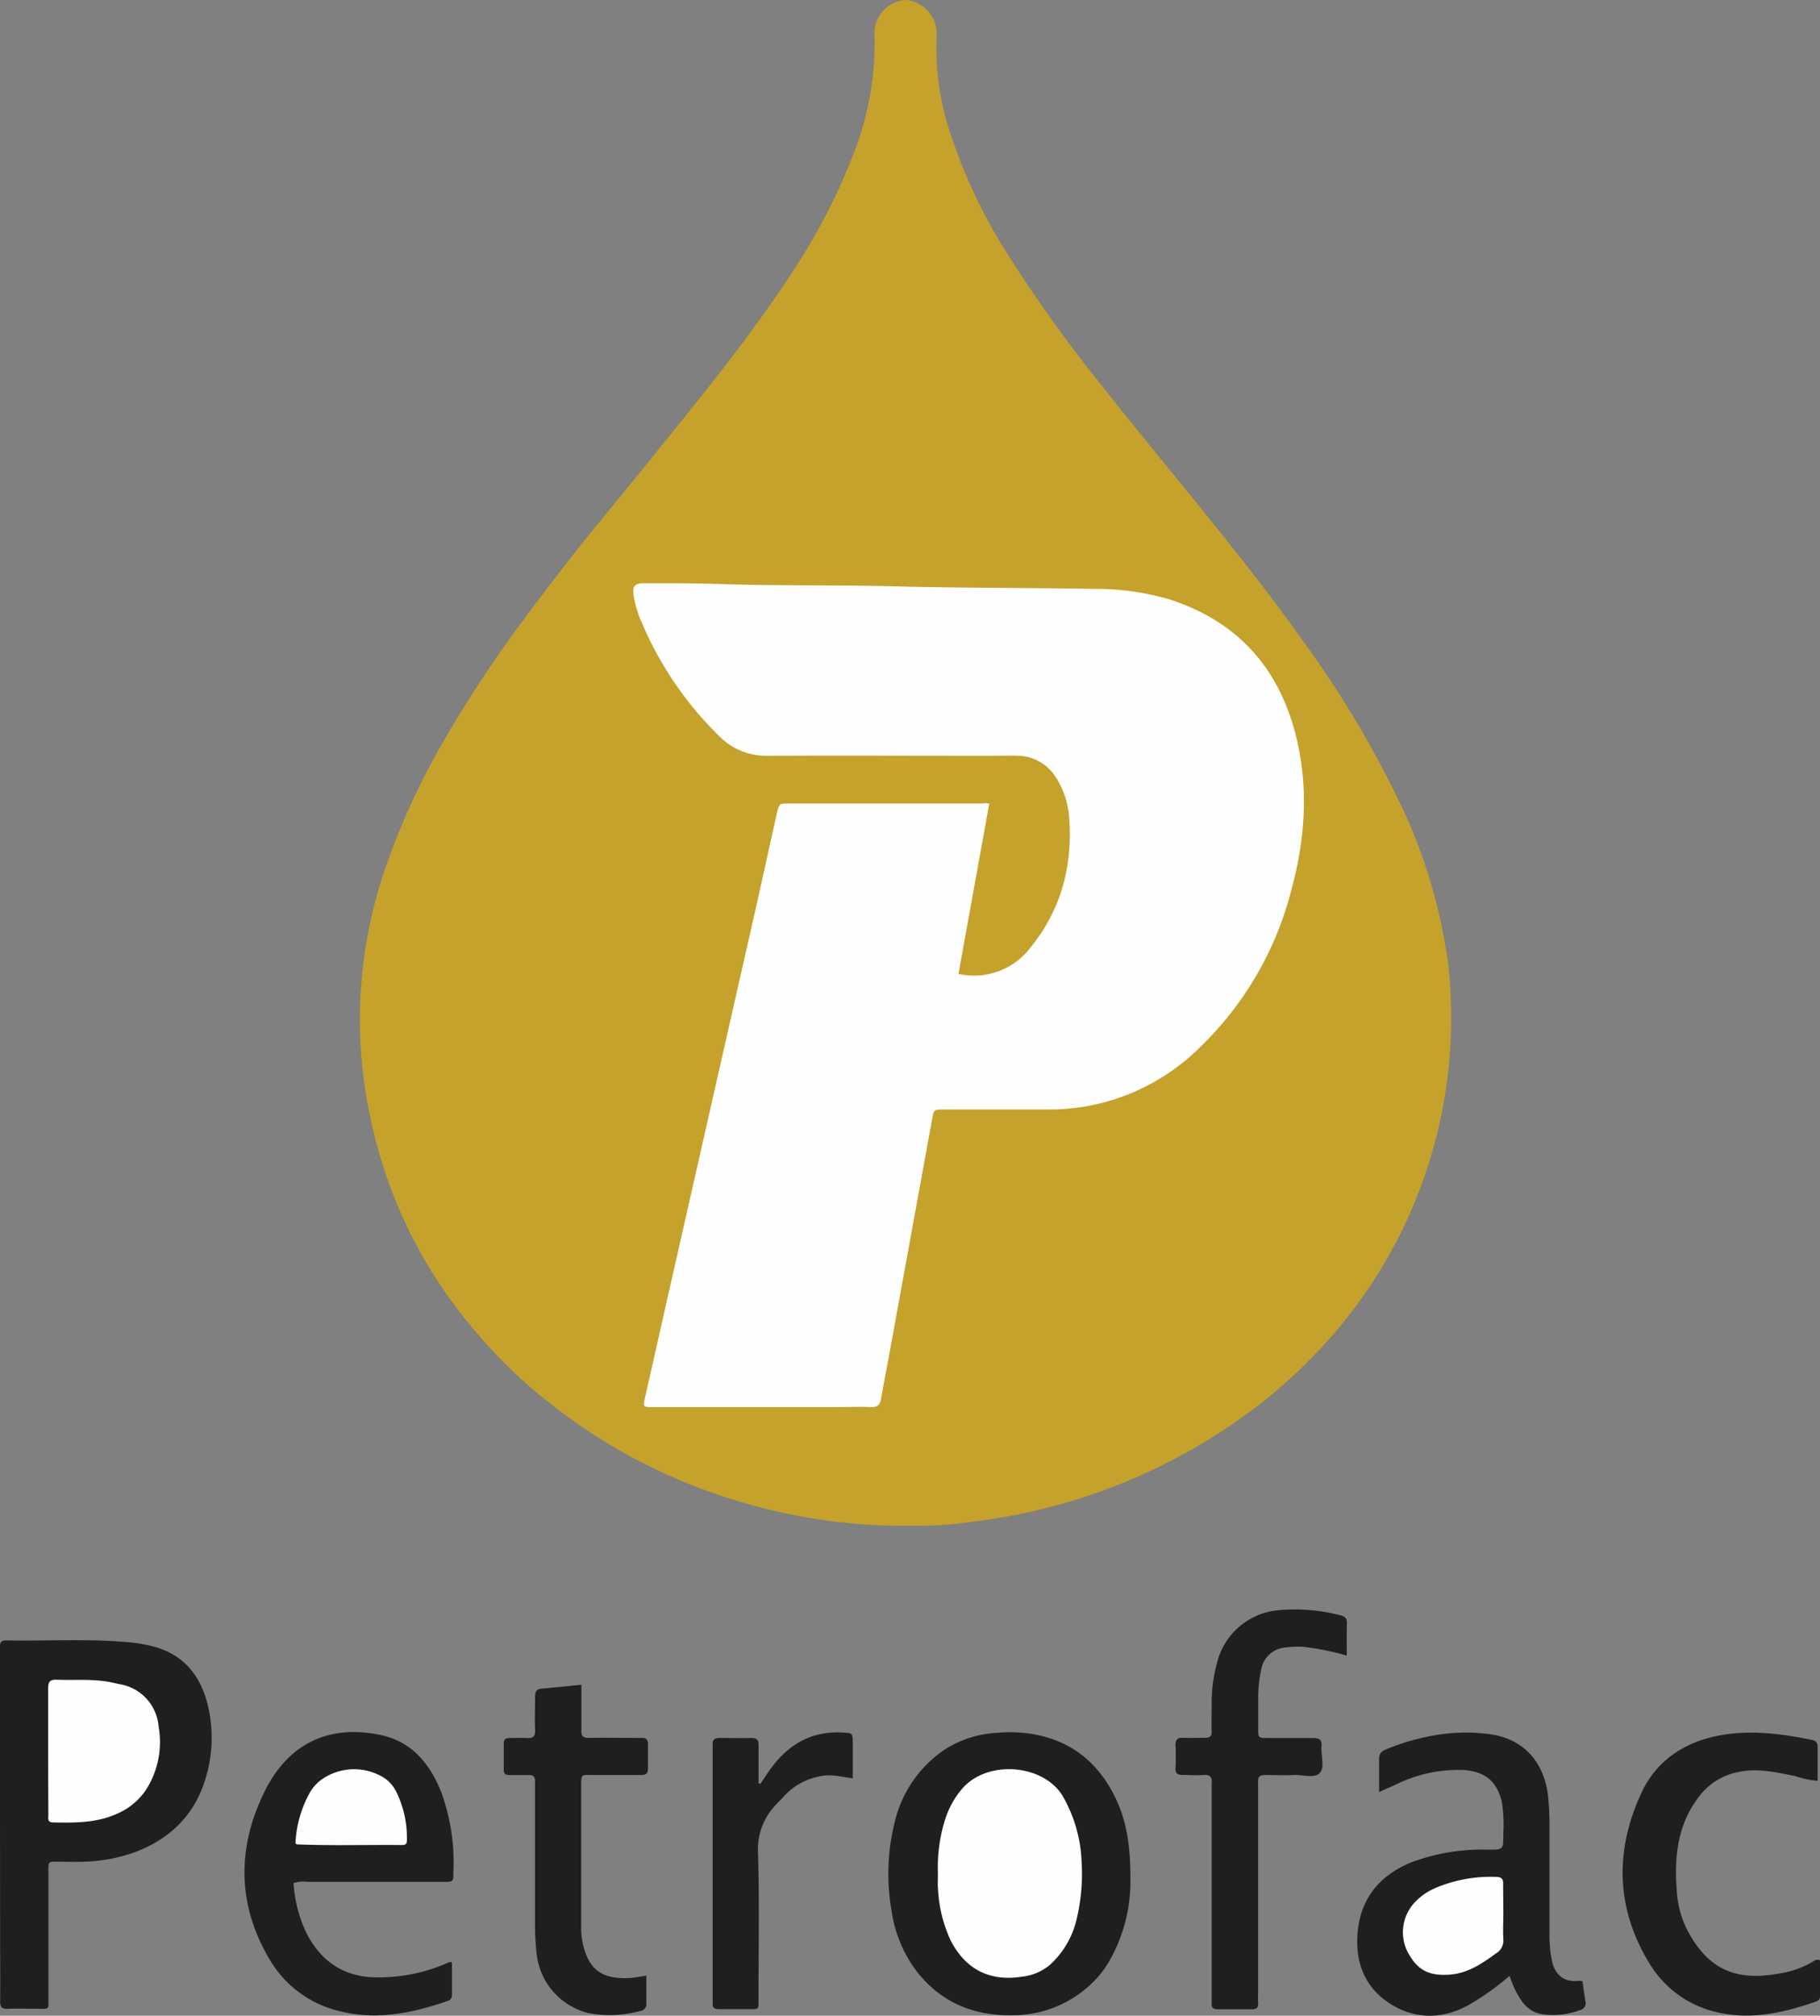
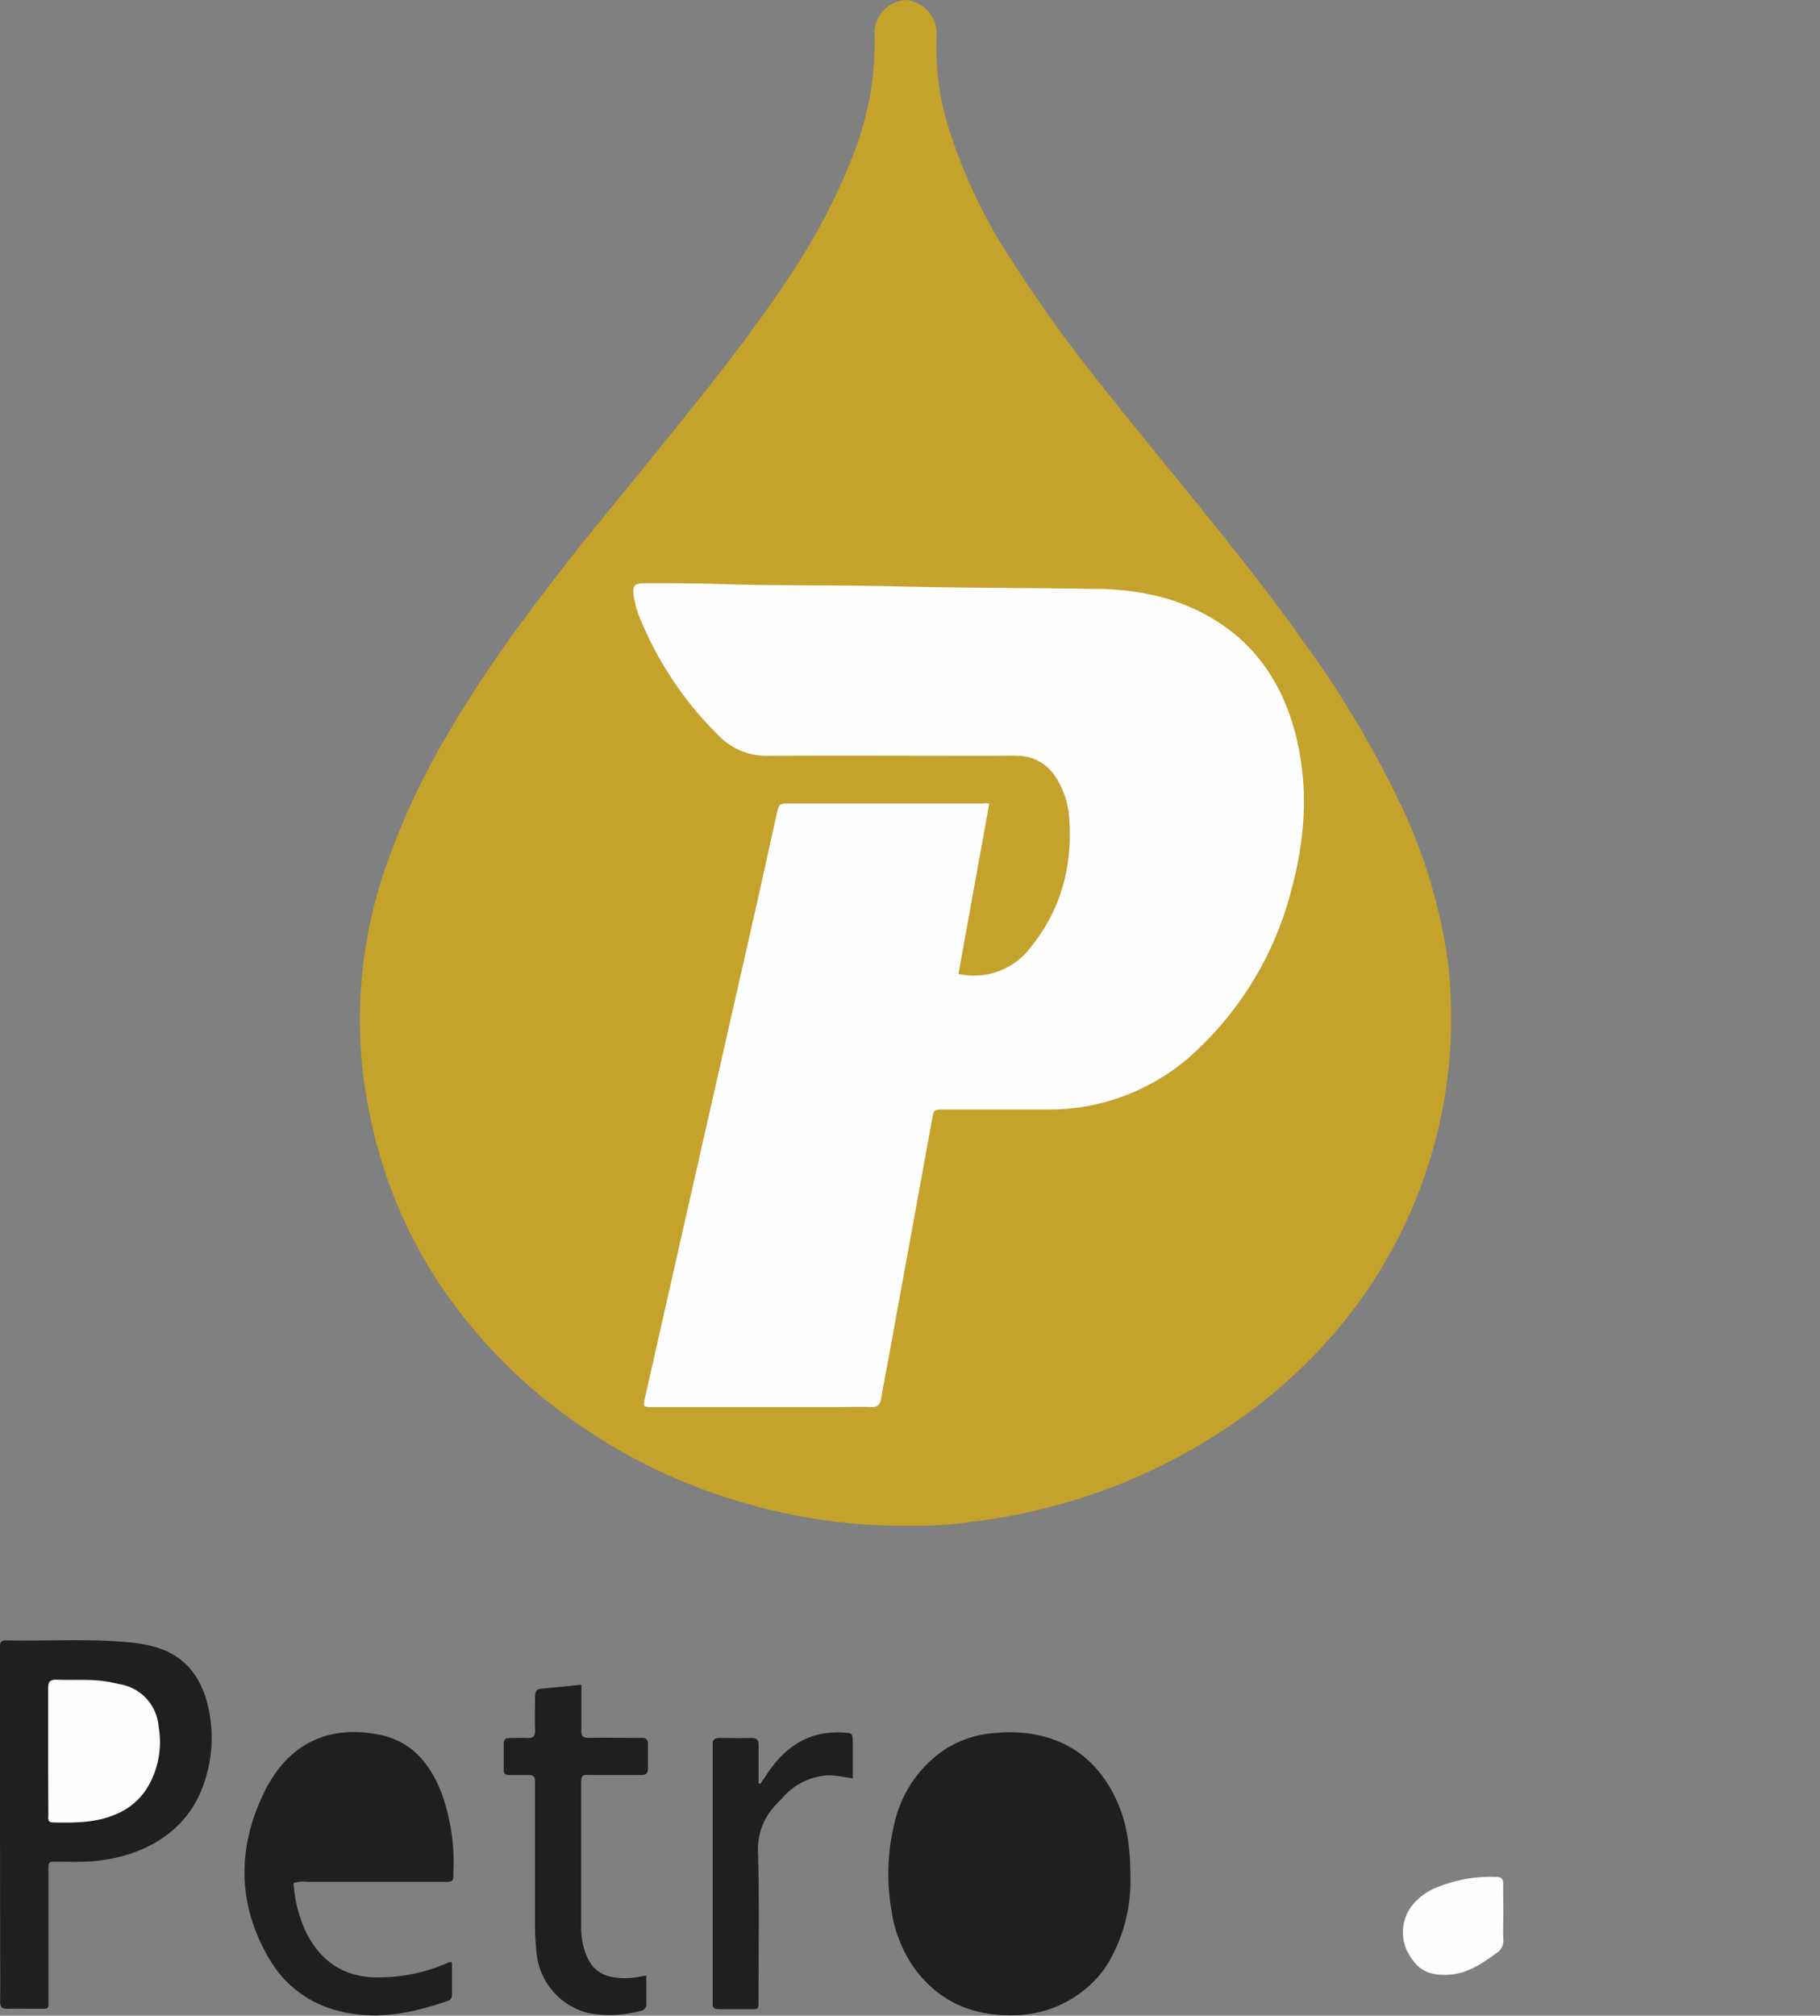
<svg xmlns="http://www.w3.org/2000/svg" viewBox="0 0 302.21 334.56">
  <rect x="0" y="0" width="302.21" height="334.56" fill="#808080" stroke="none" />
  <defs>
    <style>.cls-1{fill:#c5a22c;}.cls-2{fill:#201e1e;}.cls-3{fill:#fefefe;}</style>
  </defs>
  <g id="Layer_2" data-name="Layer 2">
    <g id="Layer_1-2" data-name="Layer 1">
      <path class="cls-1" d="M151.4,253.24A94.71,94.71,0,0,1,122.07,249a93.7,93.7,0,0,1-16.6-6.84,95.06,95.06,0,0,1-19.06-13.38C73.73,217,65.19,202.8,61.57,185.81a77,77,0,0,1,2.23-41.17,119.91,119.91,0,0,1,9.72-21.4,209.25,209.25,0,0,1,14.14-21.35q5.37-7.22,11-14.18Q107.14,77.38,115.47,67c5.37-6.74,10.63-13.56,15.37-20.75a102.75,102.75,0,0,0,11-21,50.77,50.77,0,0,0,3.38-19.63A5.49,5.49,0,0,1,150.59,0a5.68,5.68,0,0,1,4.95,5.84,44.35,44.35,0,0,0,2.07,15.68,87.83,87.83,0,0,0,10.06,21.22A239.23,239.23,0,0,0,183.1,64.2c5.68,7.2,11.54,14.24,17.29,21.37,5.53,6.86,11,13.78,16.1,21a171.06,171.06,0,0,1,16,26.77,89.19,89.19,0,0,1,8,26.81,80.37,80.37,0,0,1-15.73,57.16,85.8,85.8,0,0,1-16.32,16.32,96.88,96.88,0,0,1-47.51,19A58.92,58.92,0,0,1,151.4,253.24Z" />
      <path class="cls-2" d="M0,302.85V274.53c0-.48,0-1,0-1.44s.31-.86.89-.82h.21c7,.13,14.06-.35,21.07.39a23.72,23.72,0,0,1,3.24.61c4.81,1.23,7.66,4.53,8.93,9.12a23,23,0,0,1-.17,12.66c-1.78,6.13-5.86,10.13-11.75,12.36A27.39,27.39,0,0,1,13.76,309c-1.24.05-2.48,0-3.72,0-2.2,0-2-.19-2,2q0,10.24,0,20.47c0,2.21.26,1.92-2,1.94-1.59,0-3.18-.06-4.76,0-1,.05-1.27-.32-1.26-1.29.05-3.38,0-6.75,0-10.13Z" />
      <path class="cls-2" d="M187.7,311.51a26.65,26.65,0,0,1-3.57,14.1,16,16,0,0,1-1.95,2.67,19,19,0,0,1-14.12,6.21c-6.49.09-11.87-2.19-15.86-7.32a21.76,21.76,0,0,1-4.15-10,35.58,35.58,0,0,1,.62-15.16,20,20,0,0,1,8.3-11.69,17.59,17.59,0,0,1,8.58-2.7,22.28,22.28,0,0,1,7.19.45c5.74,1.34,9.74,4.85,12.35,10.07C187.11,302.19,187.7,306.51,187.7,311.51Z" />
-       <path class="cls-2" d="M250.66,327.94a43.7,43.7,0,0,1-6.62,4.74c-4,2.27-8.23,2.58-12.24.45-4.58-2.44-6.71-6.57-6.41-11.83.34-6,3.57-10,9-12.21A33.54,33.54,0,0,1,247.15,307c2.48,0,2.5,0,2.47-2.57a24.58,24.58,0,0,0-.24-5.35c-.8-3.38-2.73-5-6.2-5.29A23.23,23.23,0,0,0,232,296.09l-3,1.34c0-2,0-3.78,0-5.54,0-1.12.77-1.38,1.51-1.68a36.8,36.8,0,0,1,7.33-2.12,29.81,29.81,0,0,1,9.66-.24c5.87.87,8.89,4.95,9.54,10.11a45.76,45.76,0,0,1,.25,5.37c0,5.86,0,11.72,0,17.58a21.53,21.53,0,0,0,.4,4.52c.46,2.2,1.94,3.66,4.42,3.33a2.93,2.93,0,0,1,.66.08c.16,1.09.3,2.18.48,3.26a1.21,1.21,0,0,1-.93,1.54,12.55,12.55,0,0,1-6.3.66c-2.23-.37-3.37-2-4.31-3.81C251.3,329.72,251,328.88,250.66,327.94Z" />
      <path class="cls-2" d="M48.74,312.55A22.48,22.48,0,0,0,51,321.07c2.25,4.24,5.69,6.78,10.63,7.1a28.28,28.28,0,0,0,12.48-2.29c.18-.07.37-.15.56-.21s.13,0,.37.08c0,1.73,0,3.5,0,5.28a1,1,0,0,1-.73,1.09c-5.81,2-11.75,3.24-17.83,1.7A18.29,18.29,0,0,1,45,325.6c-5.66-9.24-5.72-18.93-1-28.38,3.77-7.55,10.26-11,18.82-9.33,5.45,1,8.53,4.76,10.46,9.59a34.3,34.3,0,0,1,2,13.41c0,1.43-.06,1.45-1.53,1.45-7.58,0-15.16,0-22.74,0A5,5,0,0,0,48.74,312.55Z" />
-       <path class="cls-2" d="M223.63,274.79a44.46,44.46,0,0,0-7.11-1.45,15.17,15.17,0,0,0-3.09.11,4.4,4.4,0,0,0-4,3.61,22.09,22.09,0,0,0-.51,4.5c0,1.79,0,3.58,0,5.37,0,1.52,0,1.53,1.62,1.54,2.48,0,5,0,7.44,0,1,0,1.55.22,1.45,1.36-.12,1.5.59,3.41-.26,4.41s-2.84.3-4.32.37-3.17,0-4.76,0c-.91,0-1.25.33-1.18,1.2,0,.48,0,1,0,1.45v33.69a14,14,0,0,0,0,1.45c.07.81-.26,1.1-1.06,1.09-1.86,0-3.73,0-5.59,0-.79,0-1.14-.25-1.06-1.06,0-.48,0-1,0-1.45V297.28c0-.42,0-.83,0-1.24.11-1-.21-1.54-1.35-1.44s-2.21,0-3.31,0c-.91,0-1.42-.14-1.35-1.22a35.51,35.51,0,0,0,0-3.72c0-.87.28-1.26,1.2-1.23,1.23.05,2.48,0,3.72,0,.76,0,1.12-.23,1.09-1.07-.06-1.51,0-3,0-4.55a24.85,24.85,0,0,1,.82-6.54,11.56,11.56,0,0,1,10.1-9,29.93,29.93,0,0,1,10.45.83c.68.17,1.1.44,1.08,1.24C223.6,271.1,223.63,272.81,223.63,274.79Z" />
-       <path class="cls-2" d="M302.21,325.36v5.82a.89.89,0,0,1-.59,1c-5.4,1.89-10.91,3.15-16.59,1.78a17.56,17.56,0,0,1-11.09-8c-5.66-9.17-5.83-18.82-1.38-28.39,2.5-5.4,7.24-8.52,13.19-9.57,5-.88,10-.26,15,.76.74.15,1.07.41,1.06,1.19,0,1.85,0,3.71,0,5.63a16,16,0,0,1-3.67-.78c-3.24-.65-6.47-1.43-9.81-.62a10.67,10.67,0,0,0-6.12,3.89c-3.65,4.67-4.21,10-3.79,15.65a16.7,16.7,0,0,0,1.62,6.37c3.46,6.77,8.16,8.83,15.47,7.45a15.3,15.3,0,0,0,5.6-2A1.05,1.05,0,0,1,302.21,325.36Z" />
      <path class="cls-2" d="M107.32,327.91c0,1.67,0,3.11,0,4.55a1.13,1.13,0,0,1-1,1.31,19.23,19.23,0,0,1-8.6.36A11.42,11.42,0,0,1,89.08,324c-.14-1.37-.23-2.75-.24-4.12,0-7.65,0-15.3,0-22.95,0-.49,0-1,0-1.45s-.27-.87-.88-.86c-1.1,0-2.2,0-3.31,0-.63,0-1-.11-1-.89,0-1.44,0-2.89,0-4.34,0-.73.37-.94,1-.92,1,0,1.93-.05,2.89,0s1.35-.26,1.31-1.27c-.07-1.86,0-3.73,0-5.59,0-.83.22-1.27,1.11-1.34,2.12-.18,4.23-.41,6.58-.64v4c0,1.17,0,2.35,0,3.51-.06,1,.26,1.34,1.27,1.31,2.48-.06,5,0,7.45,0,.41,0,.83,0,1.24,0,.79-.05,1.12.3,1.1,1.09,0,1.31,0,2.62,0,3.92,0,1-.4,1.16-1.24,1.15-2.62,0-5.24,0-7.86,0-1.95,0-2-.26-2,1.83q0,11.58,0,23.16a12.74,12.74,0,0,0,.39,3.48c1,3.77,3,5.41,7.48,5.23C105.26,328.28,106.15,328.08,107.32,327.91Z" />
      <path class="cls-2" d="M126.26,296.08l1.31-1.95c3-4.36,6.88-6.86,12.31-6.57,1.7.09,1.71.08,1.72,1.77,0,1.92,0,3.84,0,5.83-1.92-.25-3.64-.76-5.46-.33a10.6,10.6,0,0,0-6,3.34c-.4.47-.87.88-1.28,1.35a10.64,10.64,0,0,0-3,7.79c.25,8.13.09,16.27.09,24.4,0,1.94.15,1.75-1.8,1.76-1.58,0-3.17,0-4.75,0-.83,0-1.13-.29-1.06-1.08,0-.41,0-.83,0-1.24V290.85c0-.42,0-.83,0-1.24-.07-.94.41-1.17,1.25-1.15,1.72,0,3.45.05,5.17,0,.89,0,1.22.3,1.2,1.2,0,2.1,0,4.21,0,6.31Z" />
      <path class="cls-3" d="M164.27,133.37c-1.73,9.54-3.42,18.88-5.12,28.28a11.78,11.78,0,0,0,12-4.43c5.11-6.3,7-13.65,6.38-21.65a14.26,14.26,0,0,0-2.47-6.95,7.52,7.52,0,0,0-6.2-3.18c-1.31-.06-2.62,0-3.93,0-12.55,0-25.1-.06-37.65,0a10.9,10.9,0,0,1-7.94-3.35,57.81,57.81,0,0,1-12.73-18.66,17.31,17.31,0,0,1-1.38-4.53c-.25-1.68.14-2.11,1.85-2.1,4.2,0,8.41,0,12.61.14,9.79.32,19.58.13,29.37.39,10.75.27,21.51.22,32.27.41A44.4,44.4,0,0,1,194,99.42c11.32,3.6,18.34,11.28,21.2,22.76,2.13,8.57,1.53,17.09-.77,25.53a55.13,55.13,0,0,1-14.88,25.82,35.68,35.68,0,0,1-18.69,10,36.1,36.1,0,0,1-6.57.62c-5.86,0-11.72,0-17.58,0-1.62,0-1.64,0-1.93,1.6q-3.5,19.18-7,38.39c-.48,2.64-1,5.27-1.46,7.92-.18,1.09-.59,1.53-1.73,1.48-1.79-.08-3.58,0-5.38,0H109.65c-.41,0-.83,0-1.24,0-1.63,0-1.65,0-1.29-1.63q2-8.86,4-17.72,7.14-31.51,14.28-63c1.2-5.3,2.35-10.61,3.53-15.92.42-1.88.42-1.9,2-1.9q16.14,0,32.27,0C163.47,133.27,163.74,133.32,164.27,133.37Z" />
      <path class="cls-3" d="M8,290.58c0-3.45,0-6.89,0-10.34,0-1,.21-1.49,1.36-1.45,3,.12,6.06-.18,9.07.43l1.41.31a7.74,7.74,0,0,1,6.5,7.06,14.68,14.68,0,0,1-2.1,10.48,11,11,0,0,1-4.88,4c-3.37,1.51-7,1.48-10.56,1.41-1,0-.77-.77-.77-1.34Q8,295.85,8,290.58Z" />
-       <path class="cls-3" d="M155.74,311a26.68,26.68,0,0,1,1.19-9,14.75,14.75,0,0,1,2.9-5.19c4.21-4.77,13.42-4,16.62,1.27a23.6,23.6,0,0,1,3.15,11,32.17,32.17,0,0,1-.82,9.43,14.69,14.69,0,0,1-4.4,7.57,8.62,8.62,0,0,1-4.66,2c-5.32.83-9.3-1.14-11.81-5.9a22.92,22.92,0,0,1-2.16-8.76C155.68,312.68,155.74,311.85,155.74,311Z" />
      <path class="cls-3" d="M249.63,317.5c0,1.45-.09,2.91,0,4.35a2.47,2.47,0,0,1-1.24,2.38c-2.35,1.72-4.71,3.32-7.77,3.52-3.67.24-5.47-1-7-4a7.26,7.26,0,0,1,1.5-8.21,10,10,0,0,1,3.24-2.18,23.47,23.47,0,0,1,10.07-1.84c.91,0,1.2.36,1.17,1.23C249.59,314.33,249.63,315.92,249.63,317.5Z" />
-       <path class="cls-3" d="M49.06,306a19,19,0,0,1,2.25-8.22,6.91,6.91,0,0,1,2.31-2.57,9.37,9.37,0,0,1,9.43-.54,5.89,5.89,0,0,1,2.83,2.89,17.23,17.23,0,0,1,1.69,7.57c0,.57.05,1.11-.78,1.1-5.84-.06-11.67.13-17.51-.11C49.22,306.07,49.16,306,49.06,306Z" />
    </g>
  </g>
</svg>